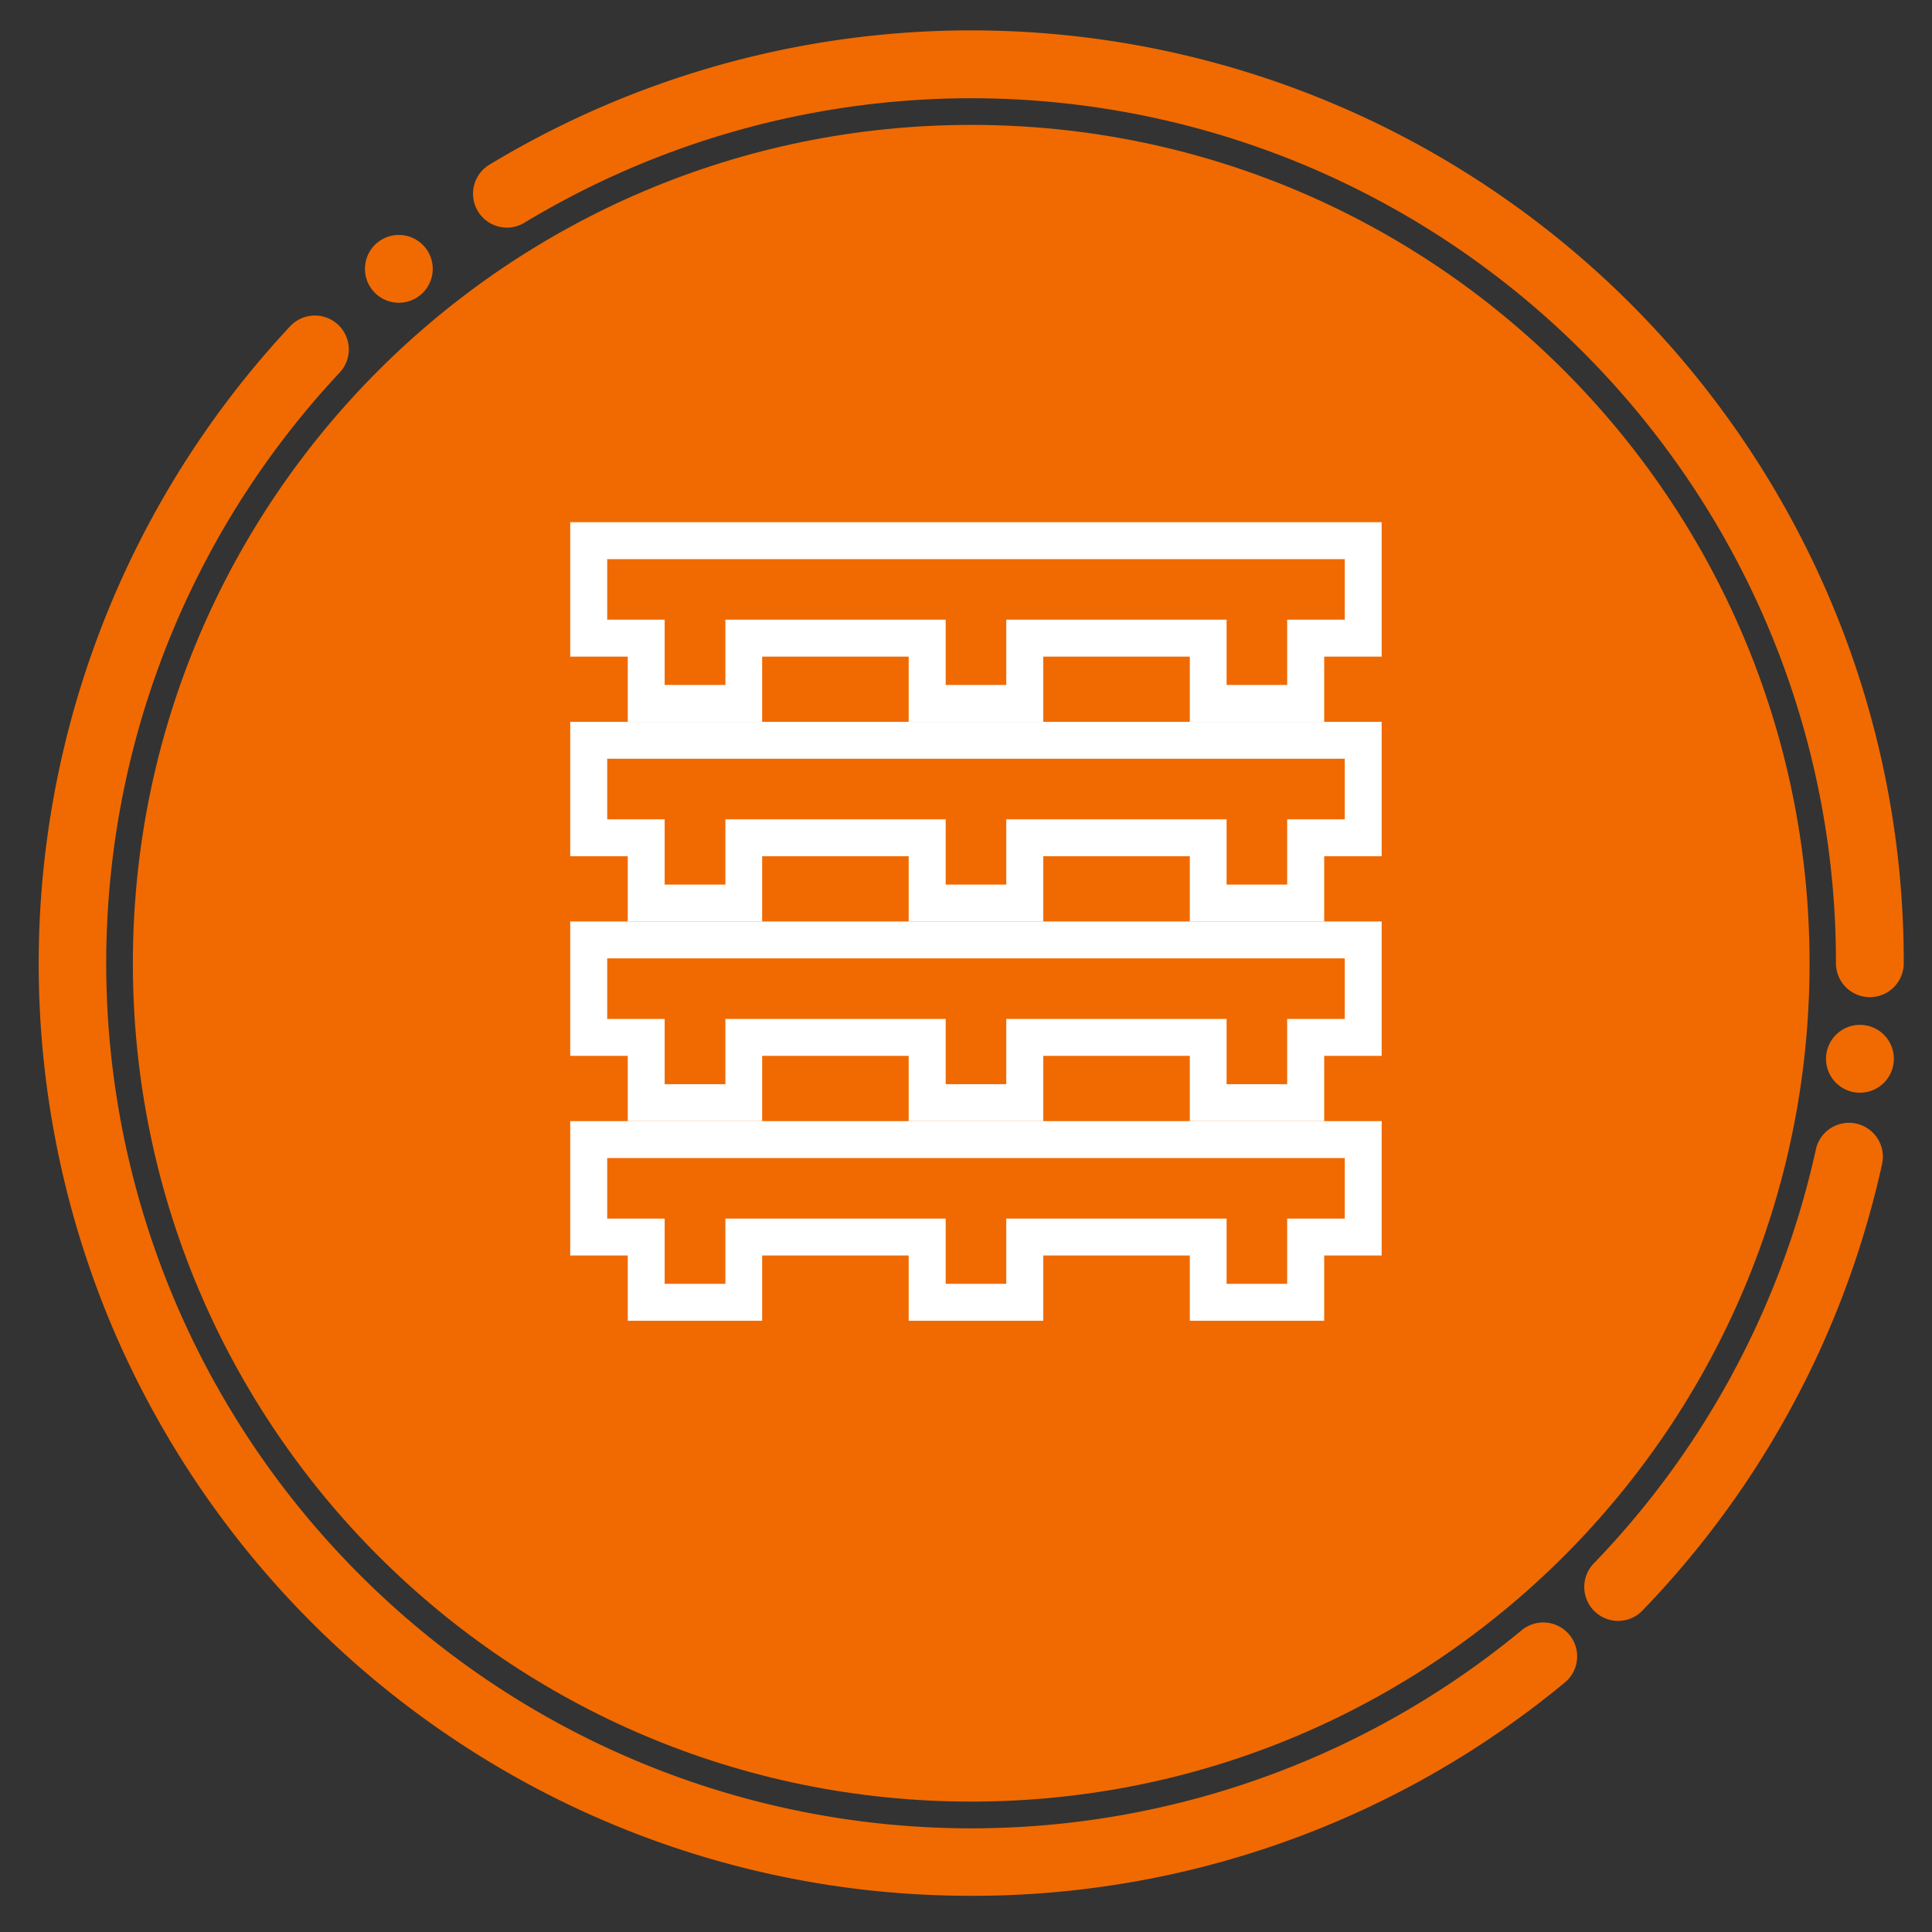
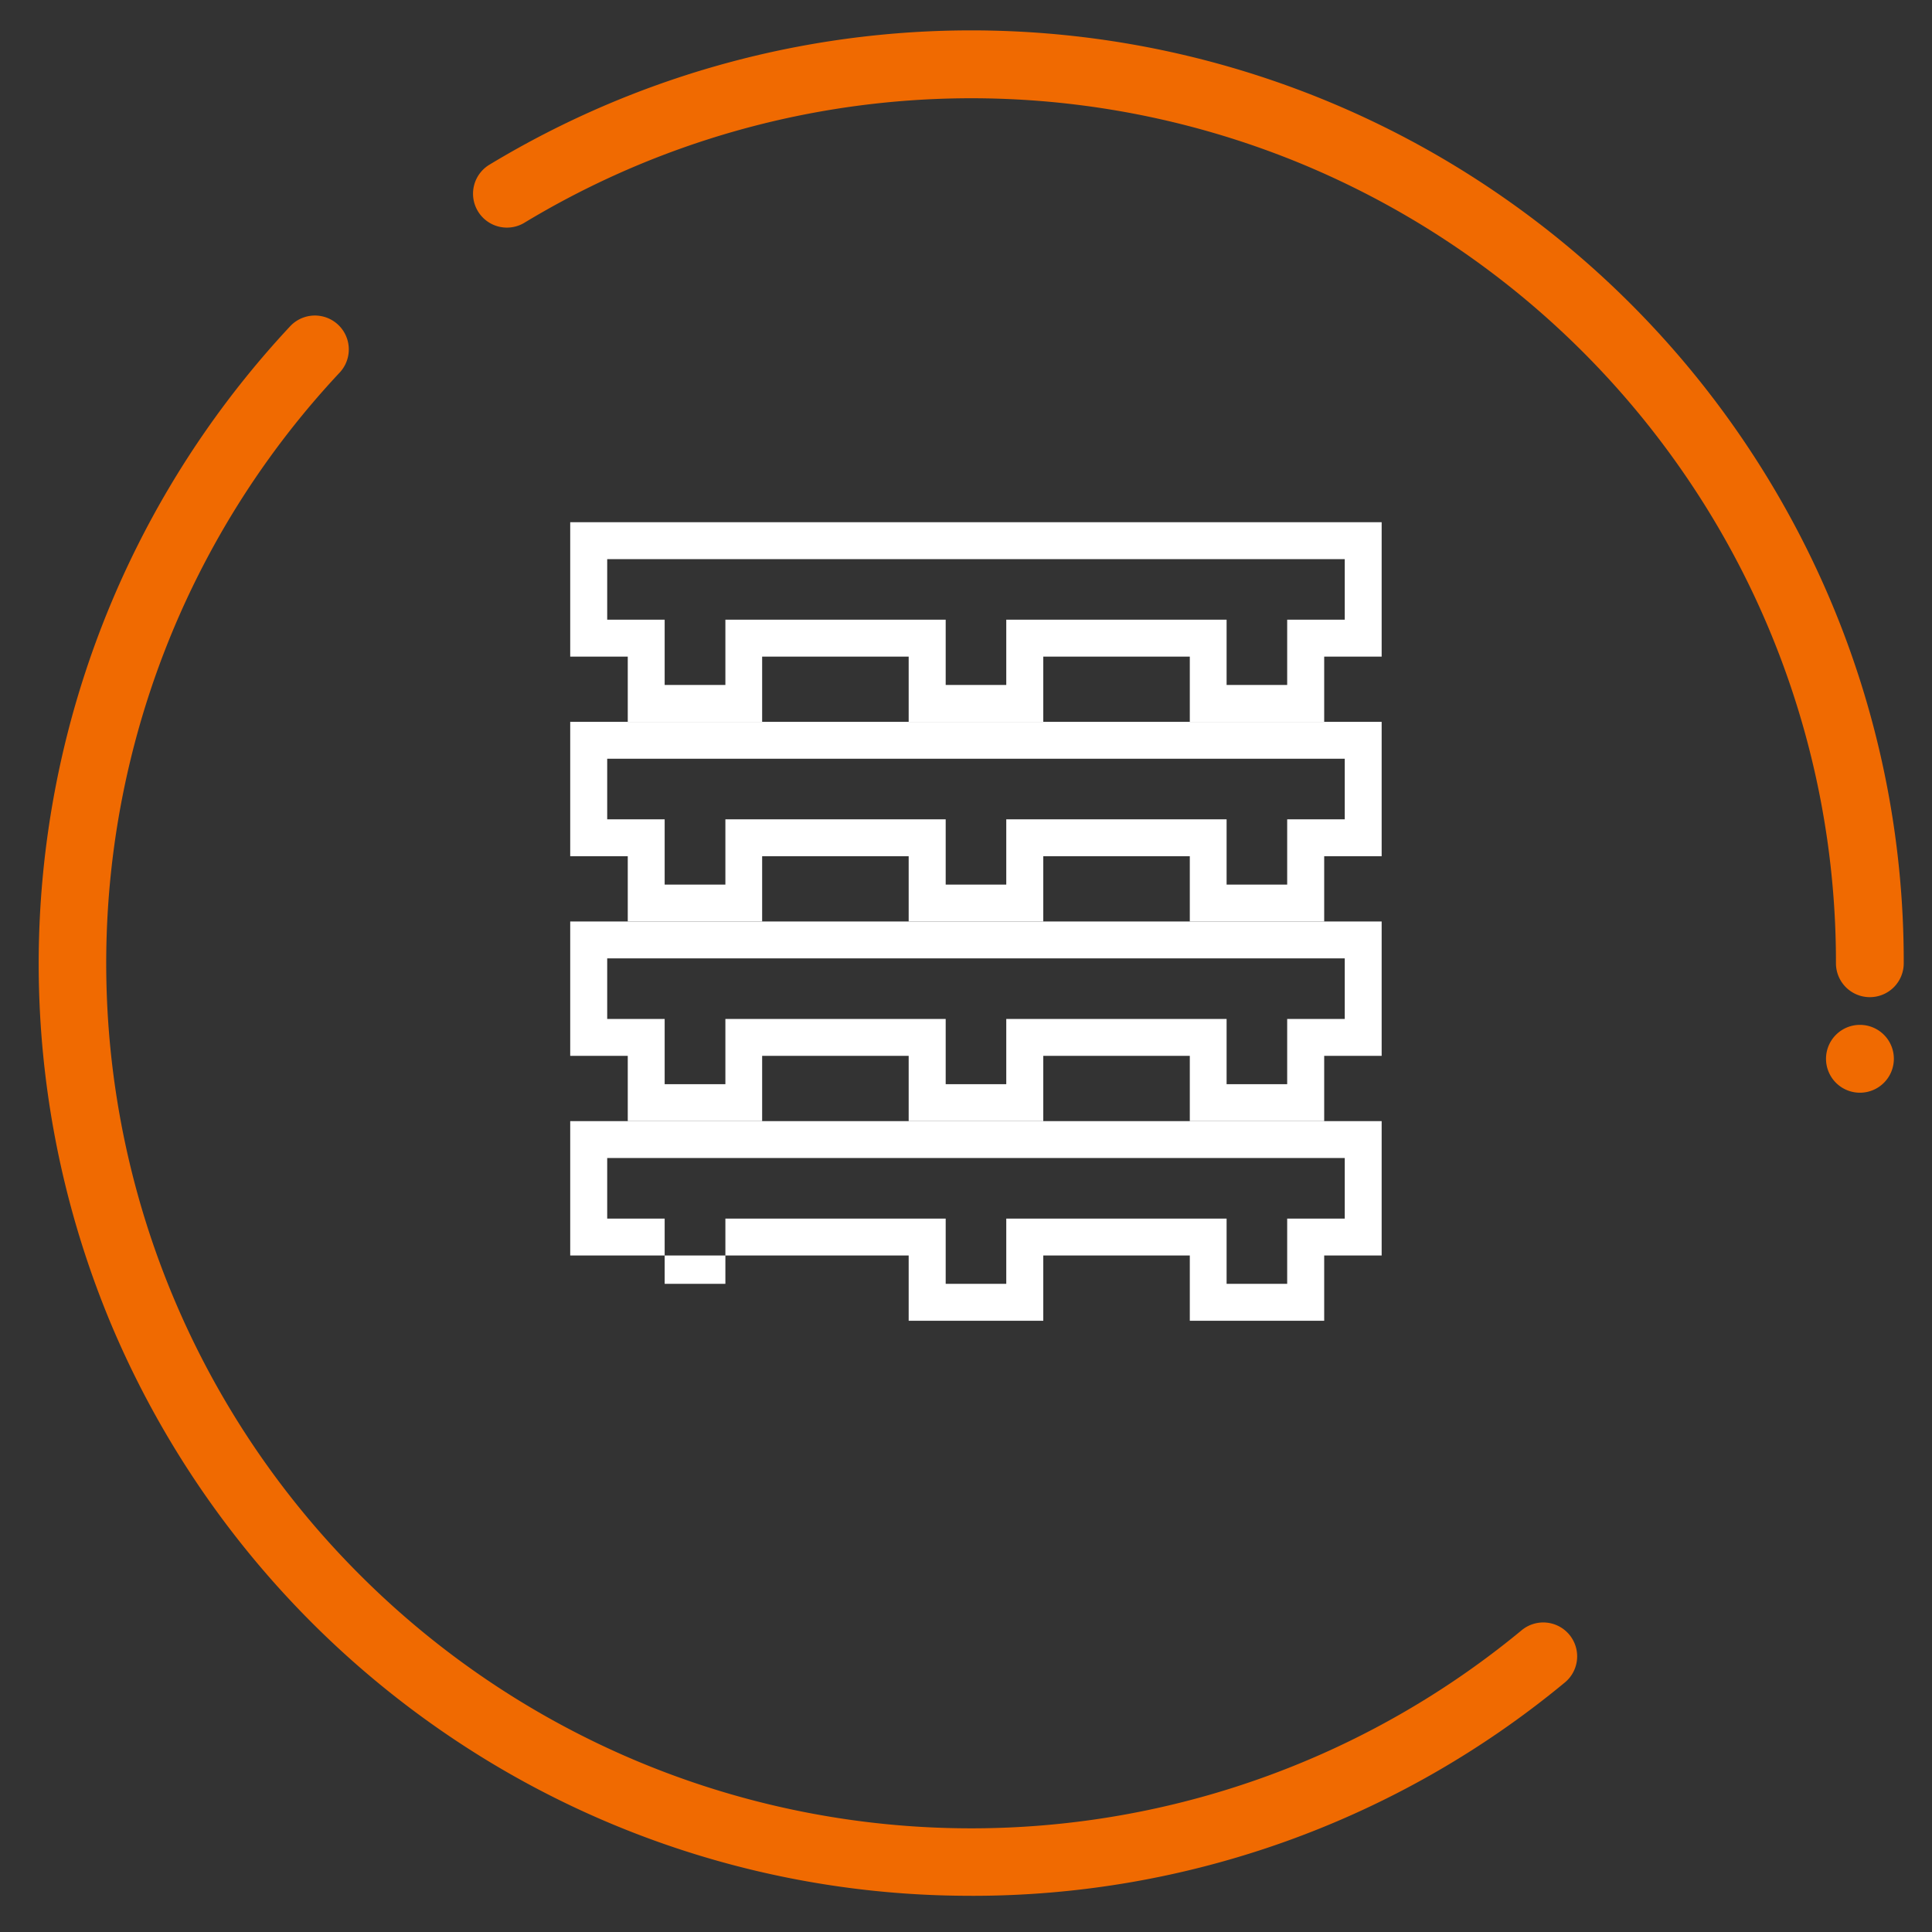
<svg xmlns="http://www.w3.org/2000/svg" id="Camada_1" data-name="Camada 1" viewBox="0 0 700 700">
  <rect x="0" y="0" width="700" height="700" fill="#333333" stroke="none" />
  <defs>
    <style>.cls-1{fill:#f06a01;}.cls-2{fill:#fff;}</style>
  </defs>
-   <path class="cls-1" d="M586.28,587.28a12.29,12.29,0,0,1-8.84-20.81,312.62,312.62,0,0,0,80.48-150,12.28,12.28,0,1,1,24,5.26,337.21,337.21,0,0,1-86.79,161.76A12.24,12.24,0,0,1,586.28,587.28Z" />
  <path class="cls-1" d="M677.48,361.29A12.28,12.28,0,0,1,665.2,349a311.93,311.93,0,0,0-53.5-175.17A314.31,314.31,0,0,0,473.84,60.31,313.17,313.17,0,0,0,189.76,80.85a12.28,12.28,0,0,1-12.72-21,337.41,337.41,0,0,1,363.77,9A338.73,338.73,0,0,1,663.2,217.49,335.61,335.61,0,0,1,689.76,349,12.28,12.28,0,0,1,677.48,361.29Z" />
  <path class="cls-1" d="M351.89,686.88A336.46,336.46,0,0,1,163,629.17,339,339,0,0,1,40.57,480.53a338.27,338.27,0,0,1,64.56-362.32A12.28,12.28,0,0,1,123.06,135a313.07,313.07,0,0,0,7.29,435.56,313.43,313.43,0,0,0,99.59,67.15,313,313,0,0,0,321.24-46.92,12.28,12.28,0,1,1,15.63,18.94,336.44,336.44,0,0,1-214.92,77.16Z" />
-   <path class="cls-1" d="M156.79,97.41a12.28,12.28,0,1,1-12.28-12.28,12.28,12.28,0,0,1,12.28,12.28" />
  <path class="cls-1" d="M686.18,383.61a12.29,12.29,0,1,1-12.28-12.28,12.28,12.28,0,0,1,12.28,12.28" />
-   <path class="cls-1" d="M655.64,349c0,167.75-136,303.75-303.75,303.75S48.14,516.76,48.14,349s136-303.75,303.75-303.75S655.64,181.25,655.64,349" />
  <path class="cls-2" d="M487.23,202.58v21.95H466.37v23.64H444.42V224.53H364.59v23.64H342.64V224.53H262.82v23.64h-22V224.53H220V202.58H487.23m13.37-13.37h-294V237.9h20.85v23.64h48.69V237.9h53.09v23.64H378V237.9h53.09v23.64h48.69V237.9H500.6V189.21Z" />
  <path class="cls-2" d="M487.23,274.91v21.95H466.37V320.5H444.42V296.86H364.59V320.5H342.64V296.86H262.82V320.5h-22V296.86H220V274.91H487.23m13.37-13.37h-294v48.69h20.85v23.64h48.69V310.23h53.09v23.64H378V310.23h53.09v23.64h48.69V310.23H500.6V261.54Z" />
  <path class="cls-2" d="M487.23,347.24v21.95H466.37v23.64H444.42V369.19H364.59v23.64H342.64V369.19H262.82v23.64h-22V369.19H220V347.24H487.23m13.37-13.37h-294v48.69h20.85V406.2h48.69V382.56h53.09V406.2H378V382.56h53.09V406.2h48.69V382.56H500.6V333.87Z" />
-   <path class="cls-2" d="M487.23,419.57v21.95H466.37v23.64H444.42V441.52H364.59v23.64H342.64V441.52H262.82v23.64h-22V441.52H220V419.57H487.23M500.6,406.2h-294v48.69h20.85v23.64h48.69V454.89h53.09v23.64H378V454.89h53.09v23.64h48.69V454.89H500.6V406.2Z" />
+   <path class="cls-2" d="M487.23,419.57v21.95H466.37v23.64H444.42V441.52H364.59v23.64H342.64V441.52H262.82v23.64h-22V441.52H220V419.57H487.23M500.6,406.2h-294v48.69h20.85h48.69V454.89h53.09v23.64H378V454.89h53.09v23.64h48.69V454.89H500.6V406.2Z" />
</svg>